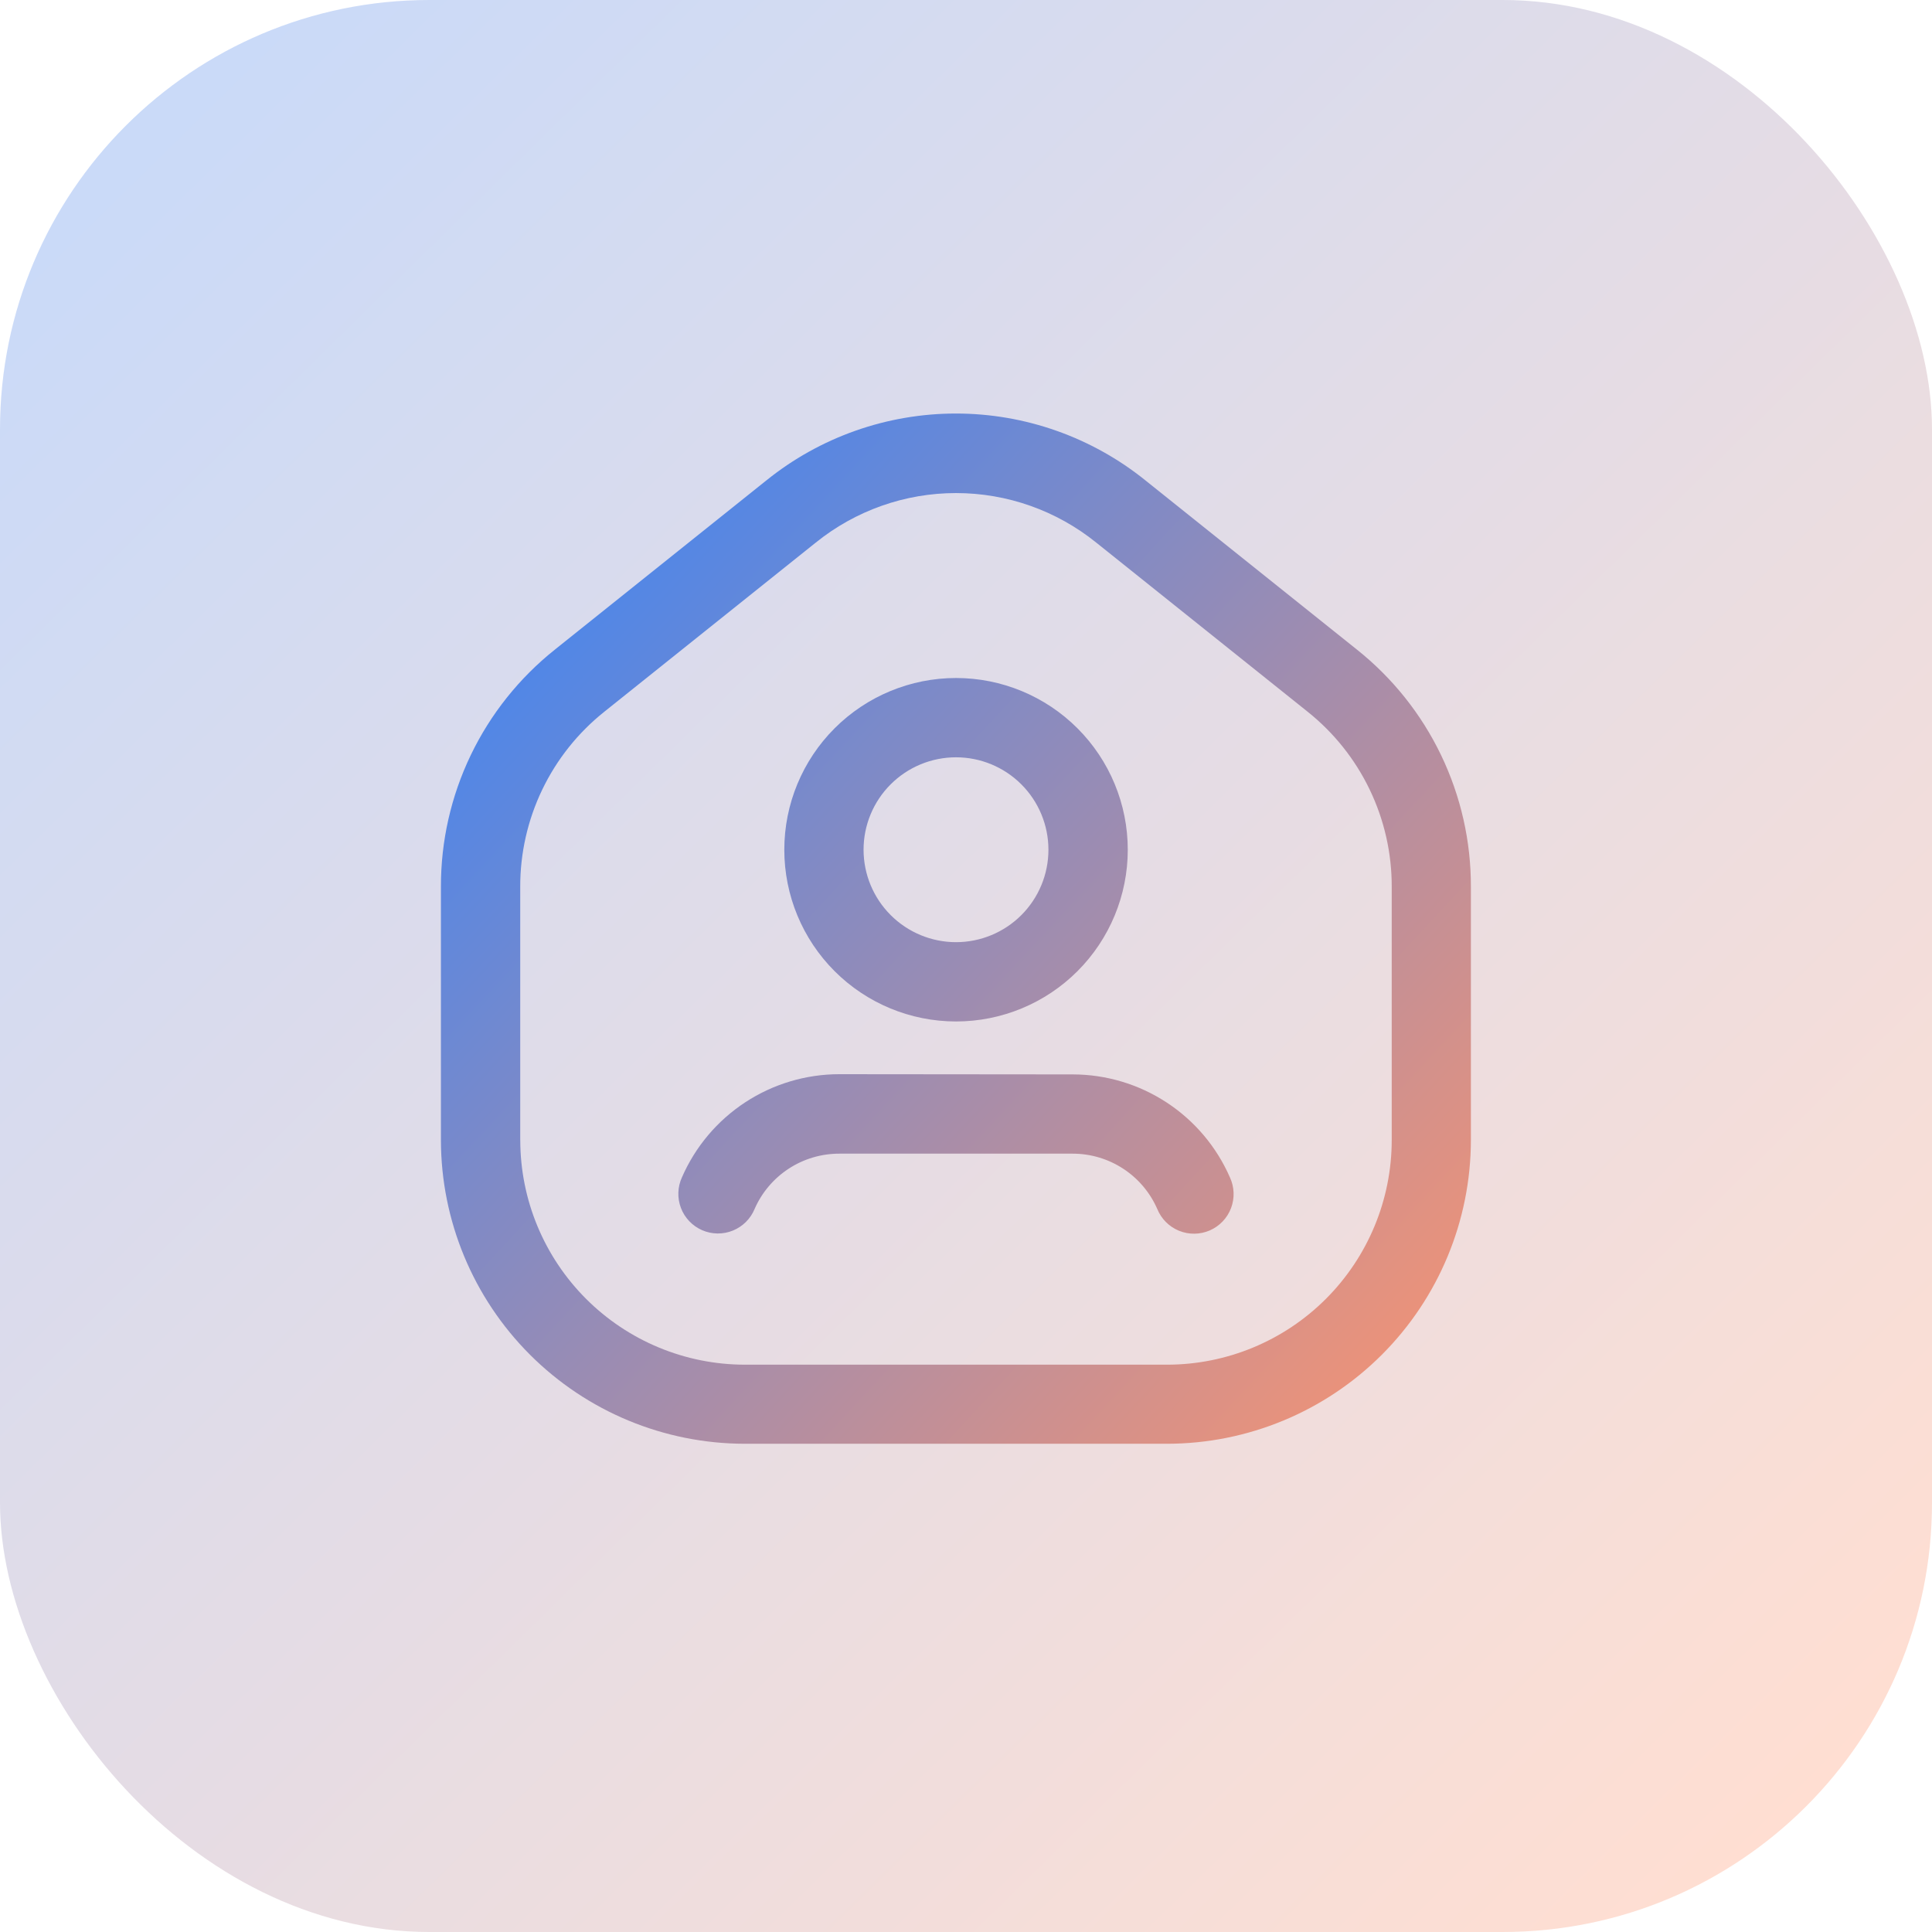
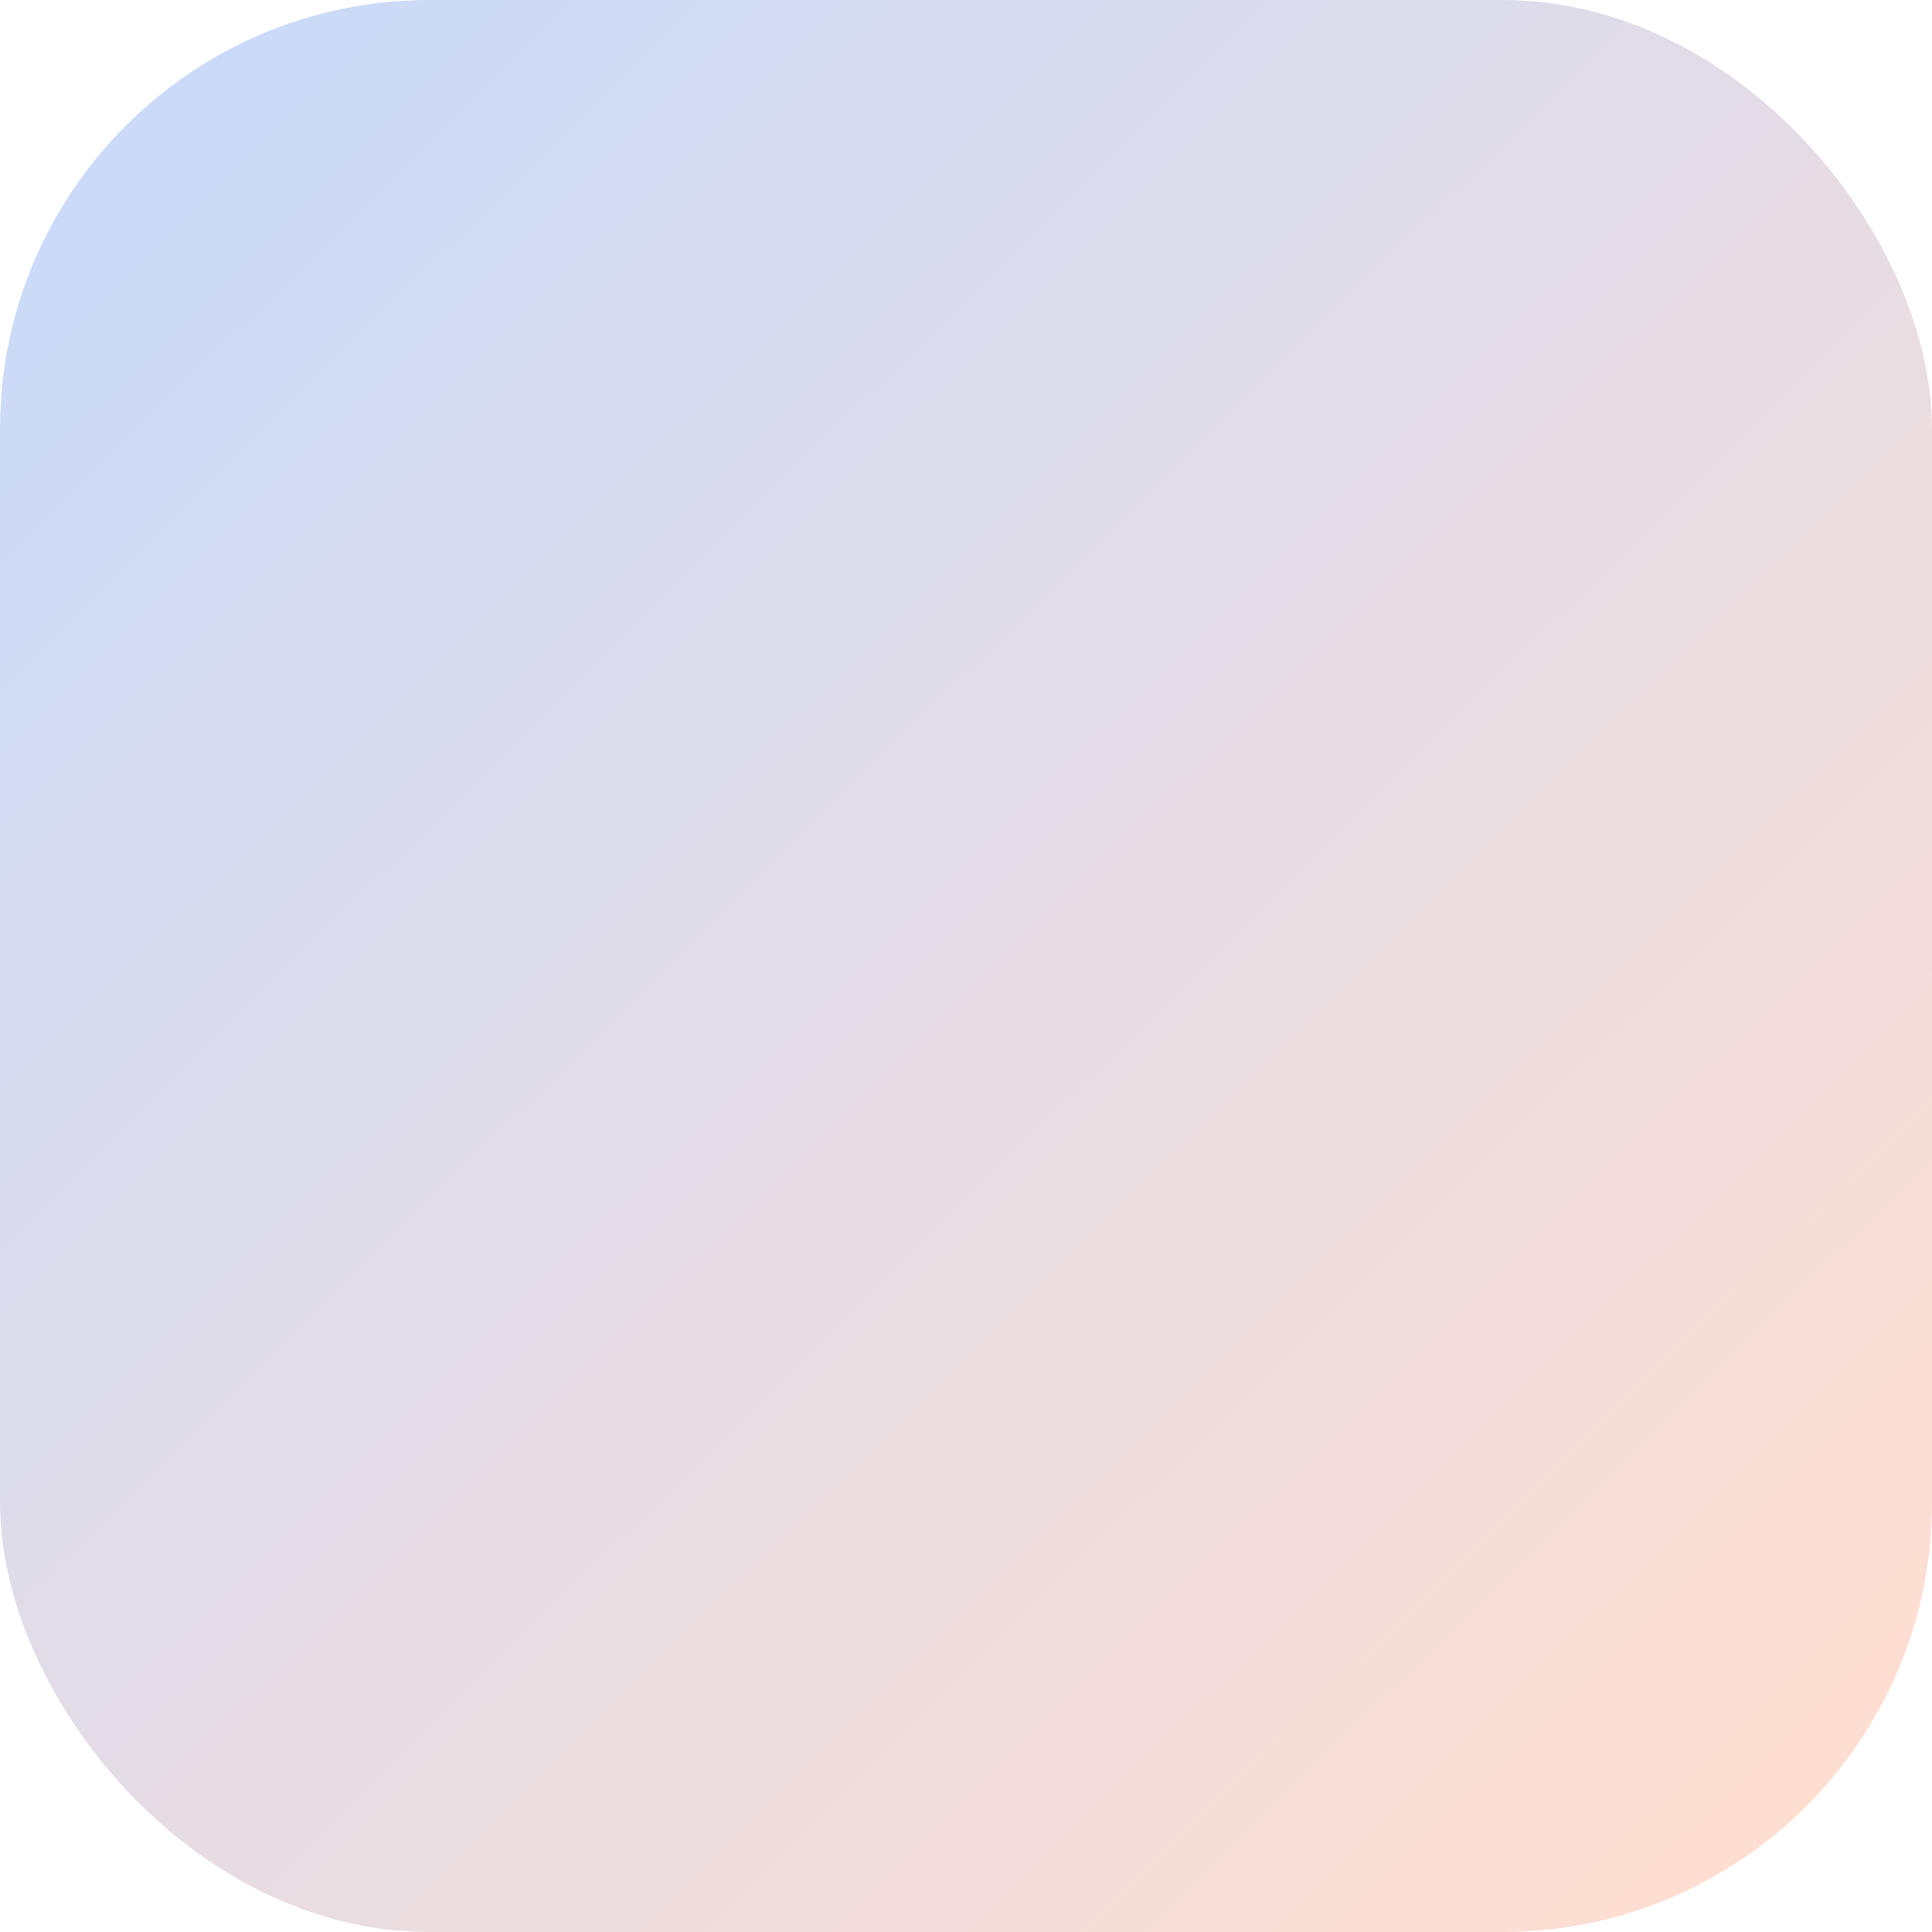
<svg xmlns="http://www.w3.org/2000/svg" width="45" height="45" viewBox="0 0 45 45">
  <defs>
    <linearGradient id="linear-gradient" x1="0.593" y1="1.011" x2="0.472" y2="0.138" gradientUnits="objectBoundingBox">
      <stop offset="0" stop-color="#ff946c" />
      <stop offset="1" stop-color="#4c86ea" />
    </linearGradient>
    <linearGradient id="linear-gradient-2" x1="0.068" y1="0.058" x2="0.922" y2="0.927" gradientUnits="objectBoundingBox">
      <stop offset="0" stop-color="#4d85eb" />
      <stop offset="1" stop-color="#ff946b" />
    </linearGradient>
    <clipPath id="clip-path">
-       <path id="Path_1398" data-name="Path 1398" d="M783.1,18.649a4,4,0,0,0-3.661,2.4.923.923,0,1,0,1.692.737A2.15,2.15,0,0,1,783.1,20.5h5.44a2.149,2.149,0,0,1,1.97,1.291.923.923,0,1,0,1.692-.737,4,4,0,0,0-3.661-2.4Zm.568-5.228a2.153,2.153,0,1,1,2.153,2.153,2.155,2.155,0,0,1-2.153-2.153m-1.846,0a4,4,0,1,0,4-4,4,4,0,0,0-4,4m-6.151,6.766v-5.9a5.2,5.2,0,0,1,1.962-4.083l4.922-3.937a5.2,5.2,0,0,1,6.532,0l4.921,3.937a5.2,5.2,0,0,1,1.962,4.083v5.9a5.234,5.234,0,0,1-5.228,5.228H780.9a5.234,5.234,0,0,1-5.228-5.228M781.4,4.822l-4.921,3.937a7.041,7.041,0,0,0-2.655,5.524v5.9a7.082,7.082,0,0,0,7.074,7.074h9.842a7.081,7.081,0,0,0,7.074-7.074v-5.9a7.04,7.04,0,0,0-2.655-5.524l-4.921-3.937a7.035,7.035,0,0,0-8.838,0" transform="translate(-773.824 -3.261)" fill="url(#linear-gradient)" />
-     </clipPath>
+       </clipPath>
  </defs>
  <g id="icon-senior-living" transform="translate(-795 -1517)">
    <rect id="Rectangle_3506" data-name="Rectangle 3506" width="45" height="45" rx="10" transform="translate(795 1517)" opacity="0.3" fill="url(#linear-gradient-2)" />
    <g id="Group_3215" data-name="Group 3215" transform="translate(805.27 1526.632)">
      <g id="Group_2731" data-name="Group 2731" clip-path="url(#clip-path)">
-         <rect id="Rectangle_1250" data-name="Rectangle 1250" width="33.804" height="33.806" transform="matrix(0.766, -0.643, 0.643, 0.766, -11.818, 9.916)" fill="url(#linear-gradient)" />
-       </g>
+         </g>
    </g>
  </g>
</svg>